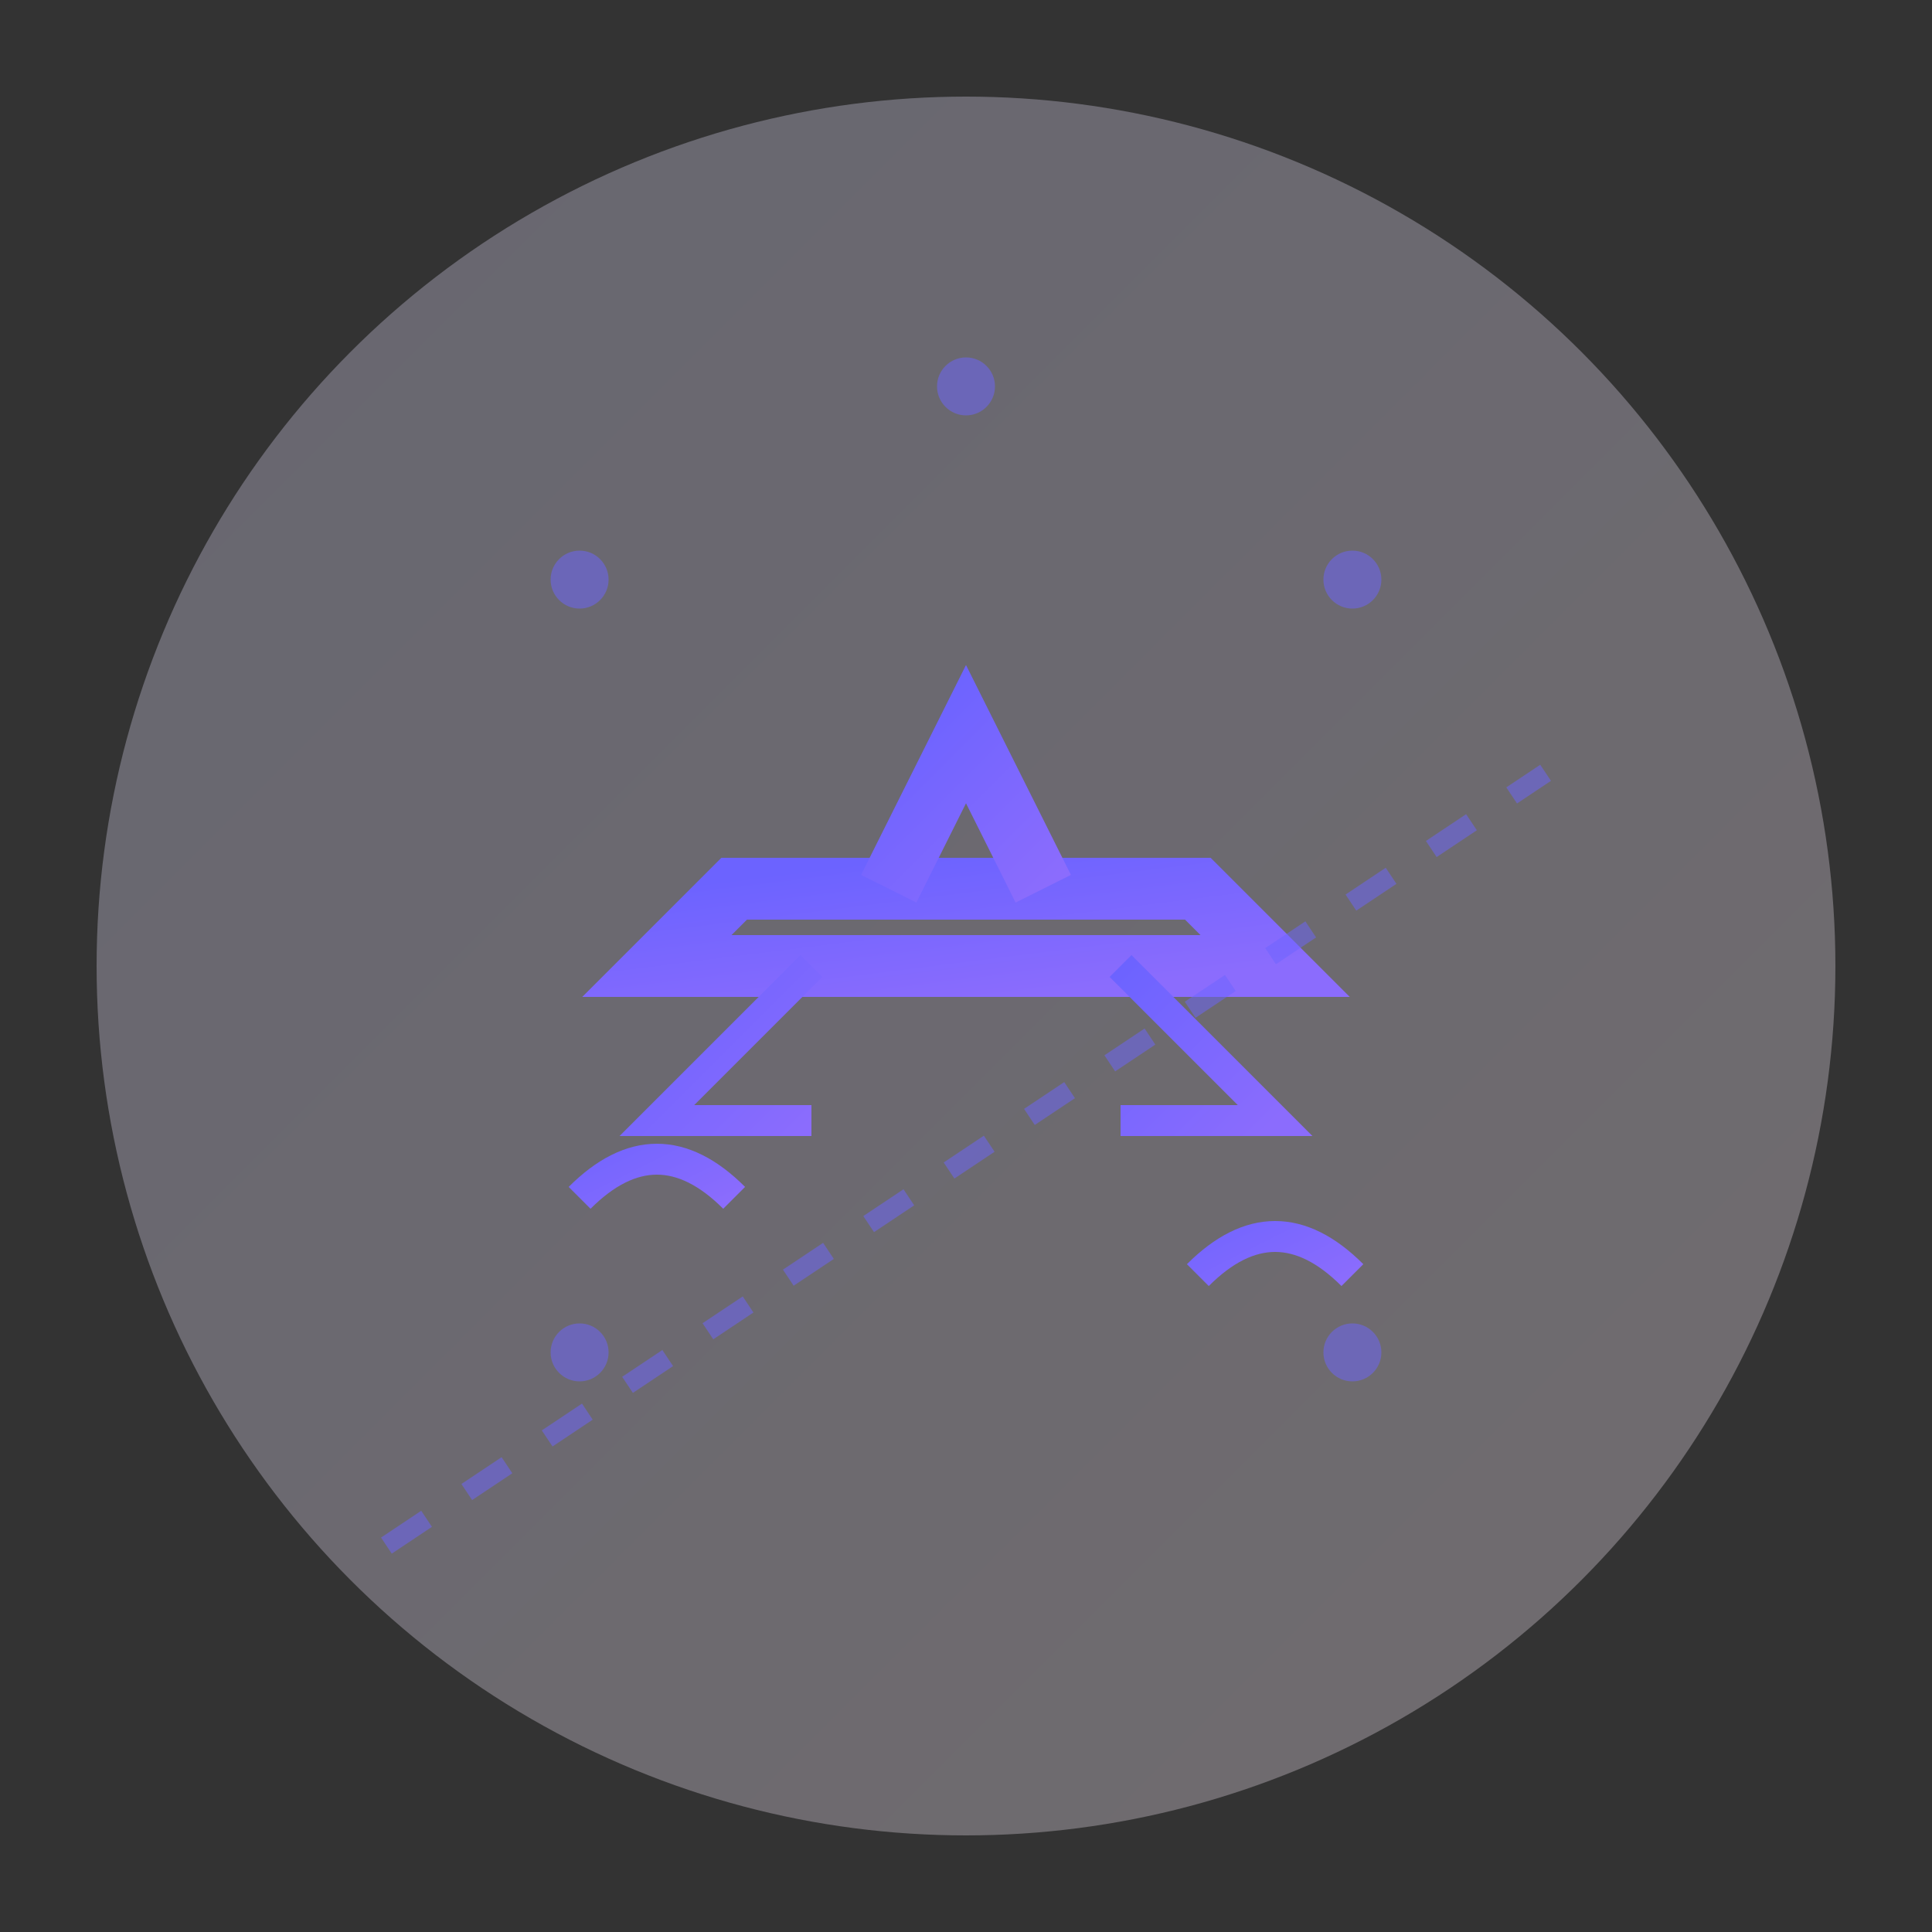
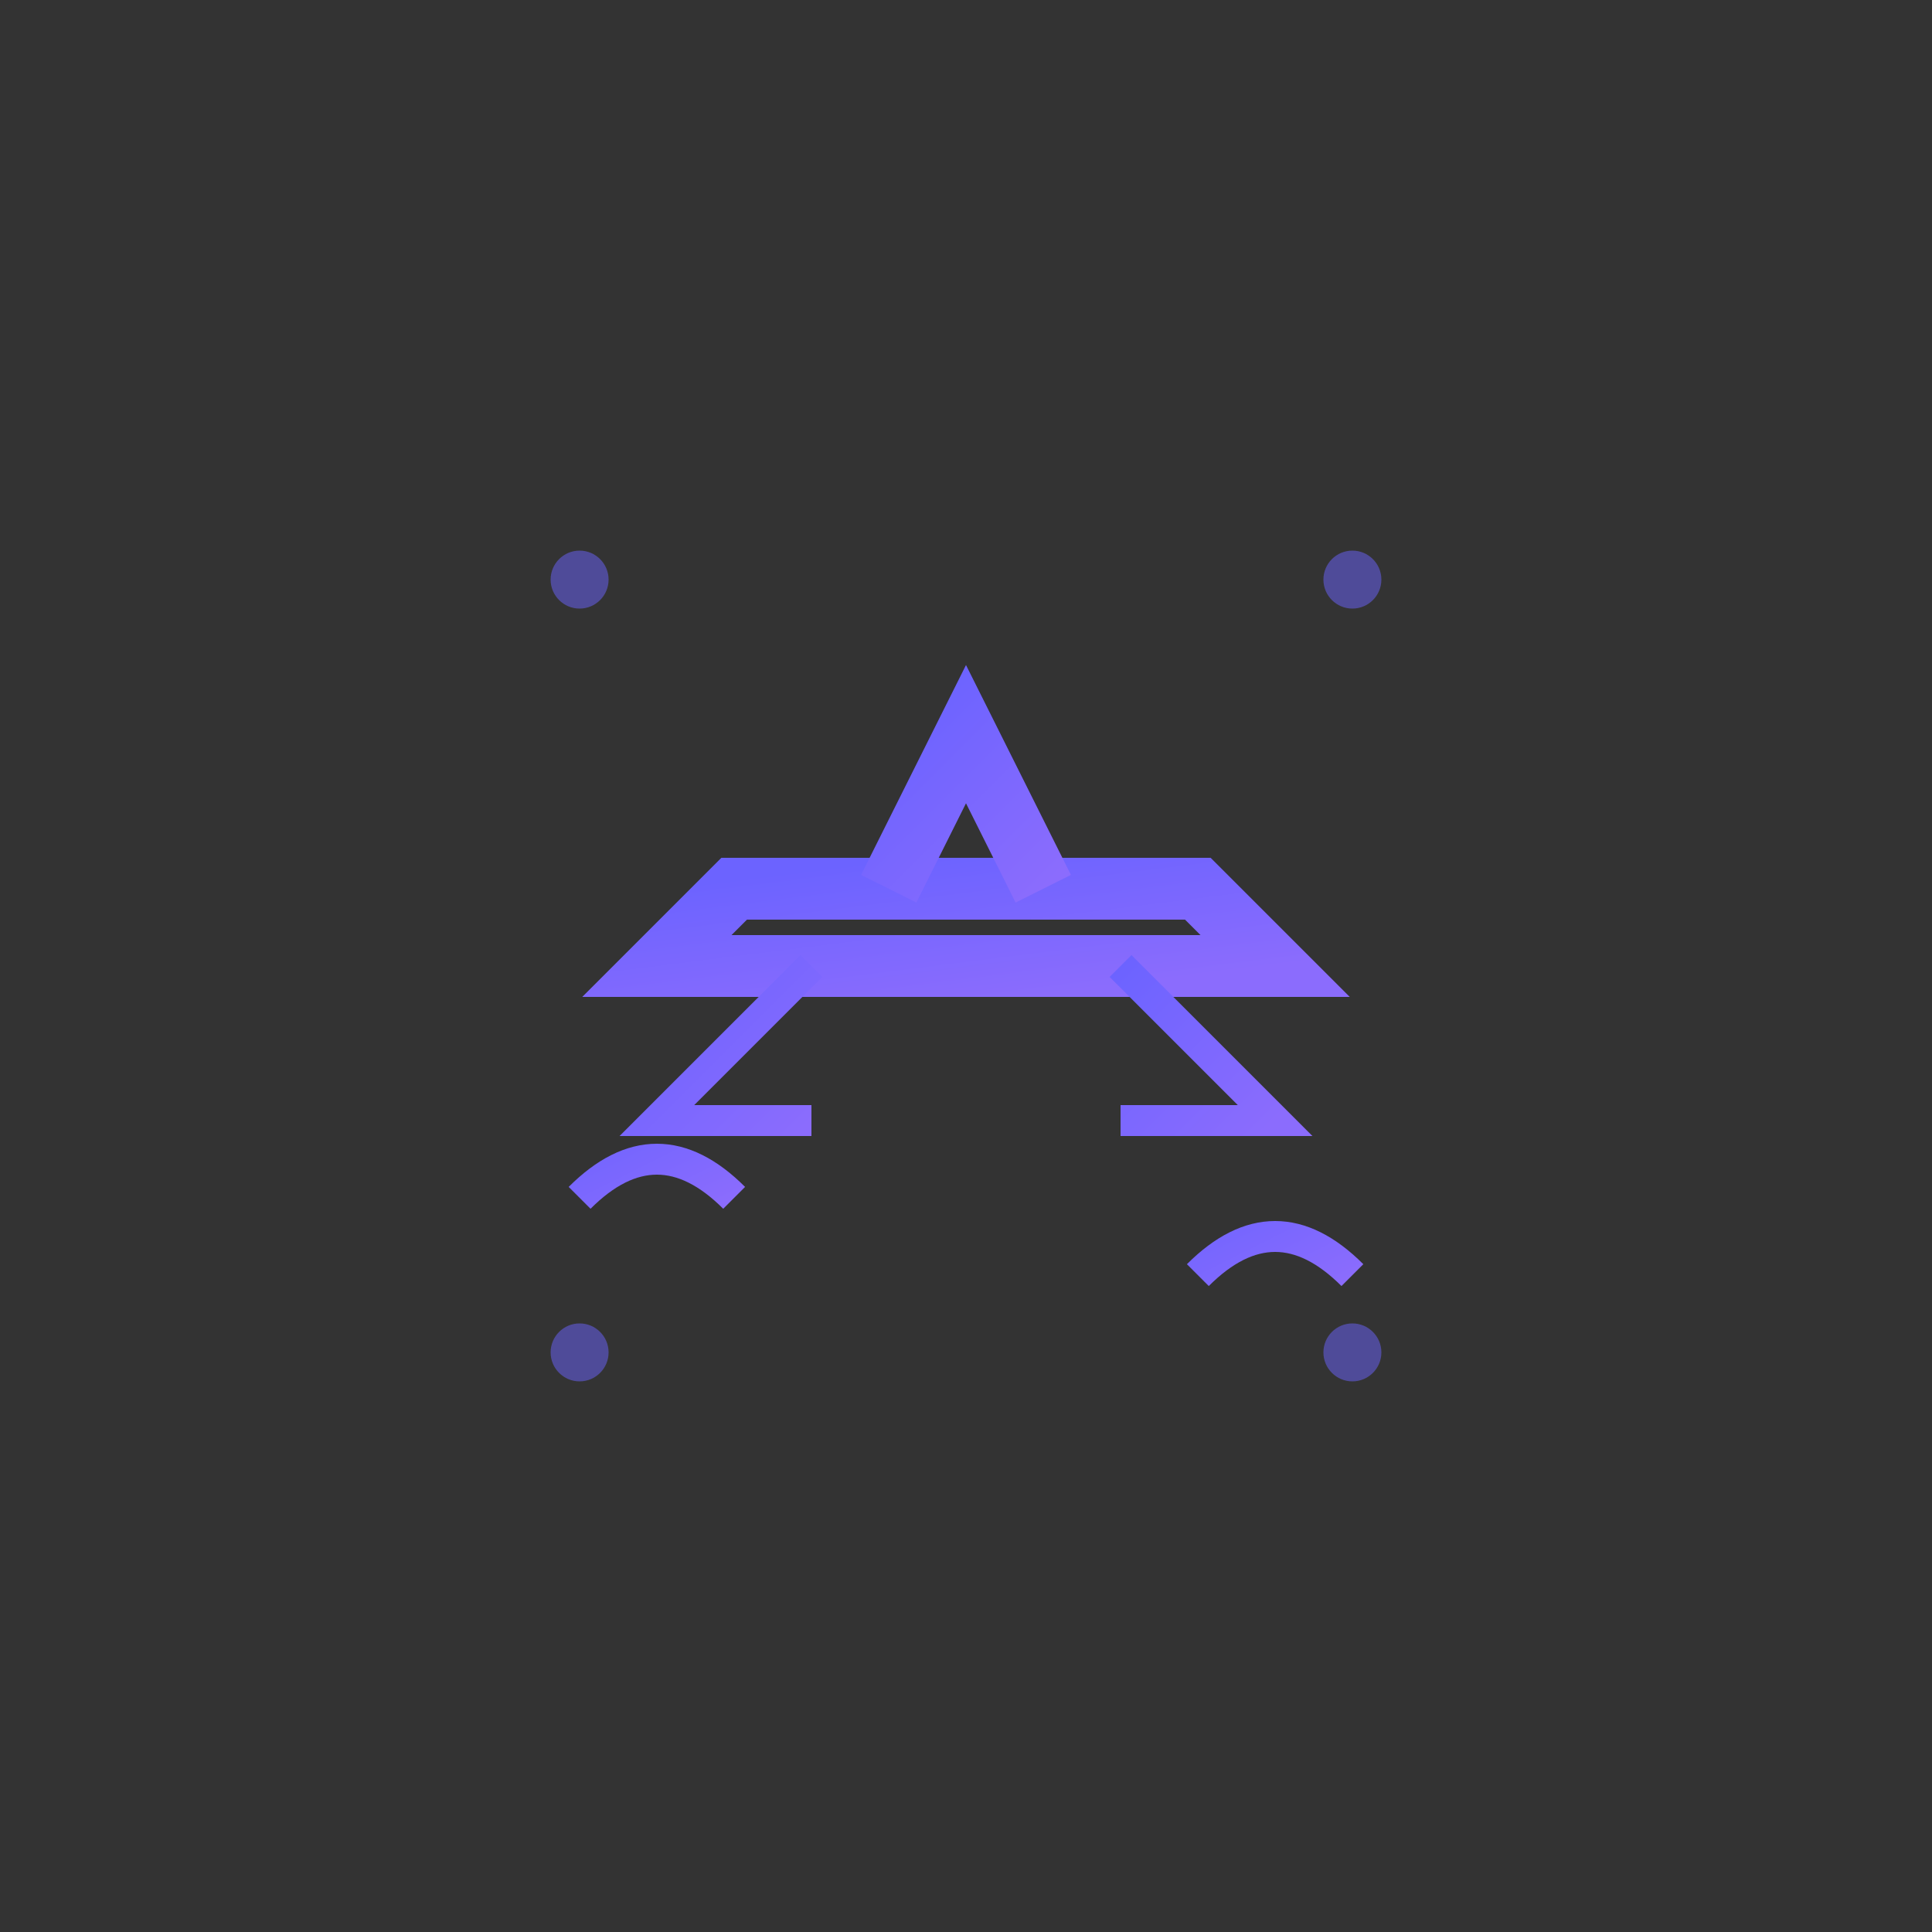
<svg xmlns="http://www.w3.org/2000/svg" width="200" height="200" viewBox="0 0 200 200">
  <rect x="0" y="0" width="200" height="200" fill="#333333" stroke="none" />
  <defs>
    <linearGradient id="bg-gradient" x1="0%" y1="0%" x2="100%" y2="100%">
      <stop offset="0%" style="stop-color:#e0deff;stop-opacity:0.3" />
      <stop offset="100%" style="stop-color:#fff0f9;stop-opacity:0.3" />
    </linearGradient>
    <linearGradient id="travel-gradient" x1="0%" y1="0%" x2="100%" y2="100%">
      <stop offset="0%" style="stop-color:#6c63ff;stop-opacity:1" />
      <stop offset="100%" style="stop-color:#8b6cfd;stop-opacity:1" />
    </linearGradient>
  </defs>
-   <circle cx="100" cy="100" r="90" fill="url(#bg-gradient)" />
  <g transform="translate(100, 100) scale(0.8)">
    <path d="M-40 0 L40 0 L30 -10 L-30 -10 Z" fill="none" stroke="url(#travel-gradient)" stroke-width="8" />
    <path d="M-10 -10 L0 -30 L10 -10" fill="none" stroke="url(#travel-gradient)" stroke-width="8" />
    <path d="M-20 0 L-40 20 L-20 20" fill="none" stroke="url(#travel-gradient)" stroke-width="4" />
    <path d="M20 0 L40 20 L20 20" fill="none" stroke="url(#travel-gradient)" stroke-width="4" />
    <path d="M-50 30 Q-40 20 -30 30" fill="none" stroke="url(#travel-gradient)" stroke-width="4" />
    <path d="M30 40 Q40 30 50 40" fill="none" stroke="url(#travel-gradient)" stroke-width="4" />
  </g>
  <g fill="#6c63ff" opacity="0.5">
    <circle cx="60" cy="60" r="3" />
    <circle cx="140" cy="60" r="3" />
-     <circle cx="100" cy="40" r="3" />
    <circle cx="60" cy="140" r="3" />
    <circle cx="140" cy="140" r="3" />
  </g>
  <g stroke="#6c63ff" stroke-width="2" opacity="0.5" fill="none">
-     <path d="M40 160 Q100 120 160 80" stroke-dasharray="5,5" />
-   </g>
+     </g>
</svg>